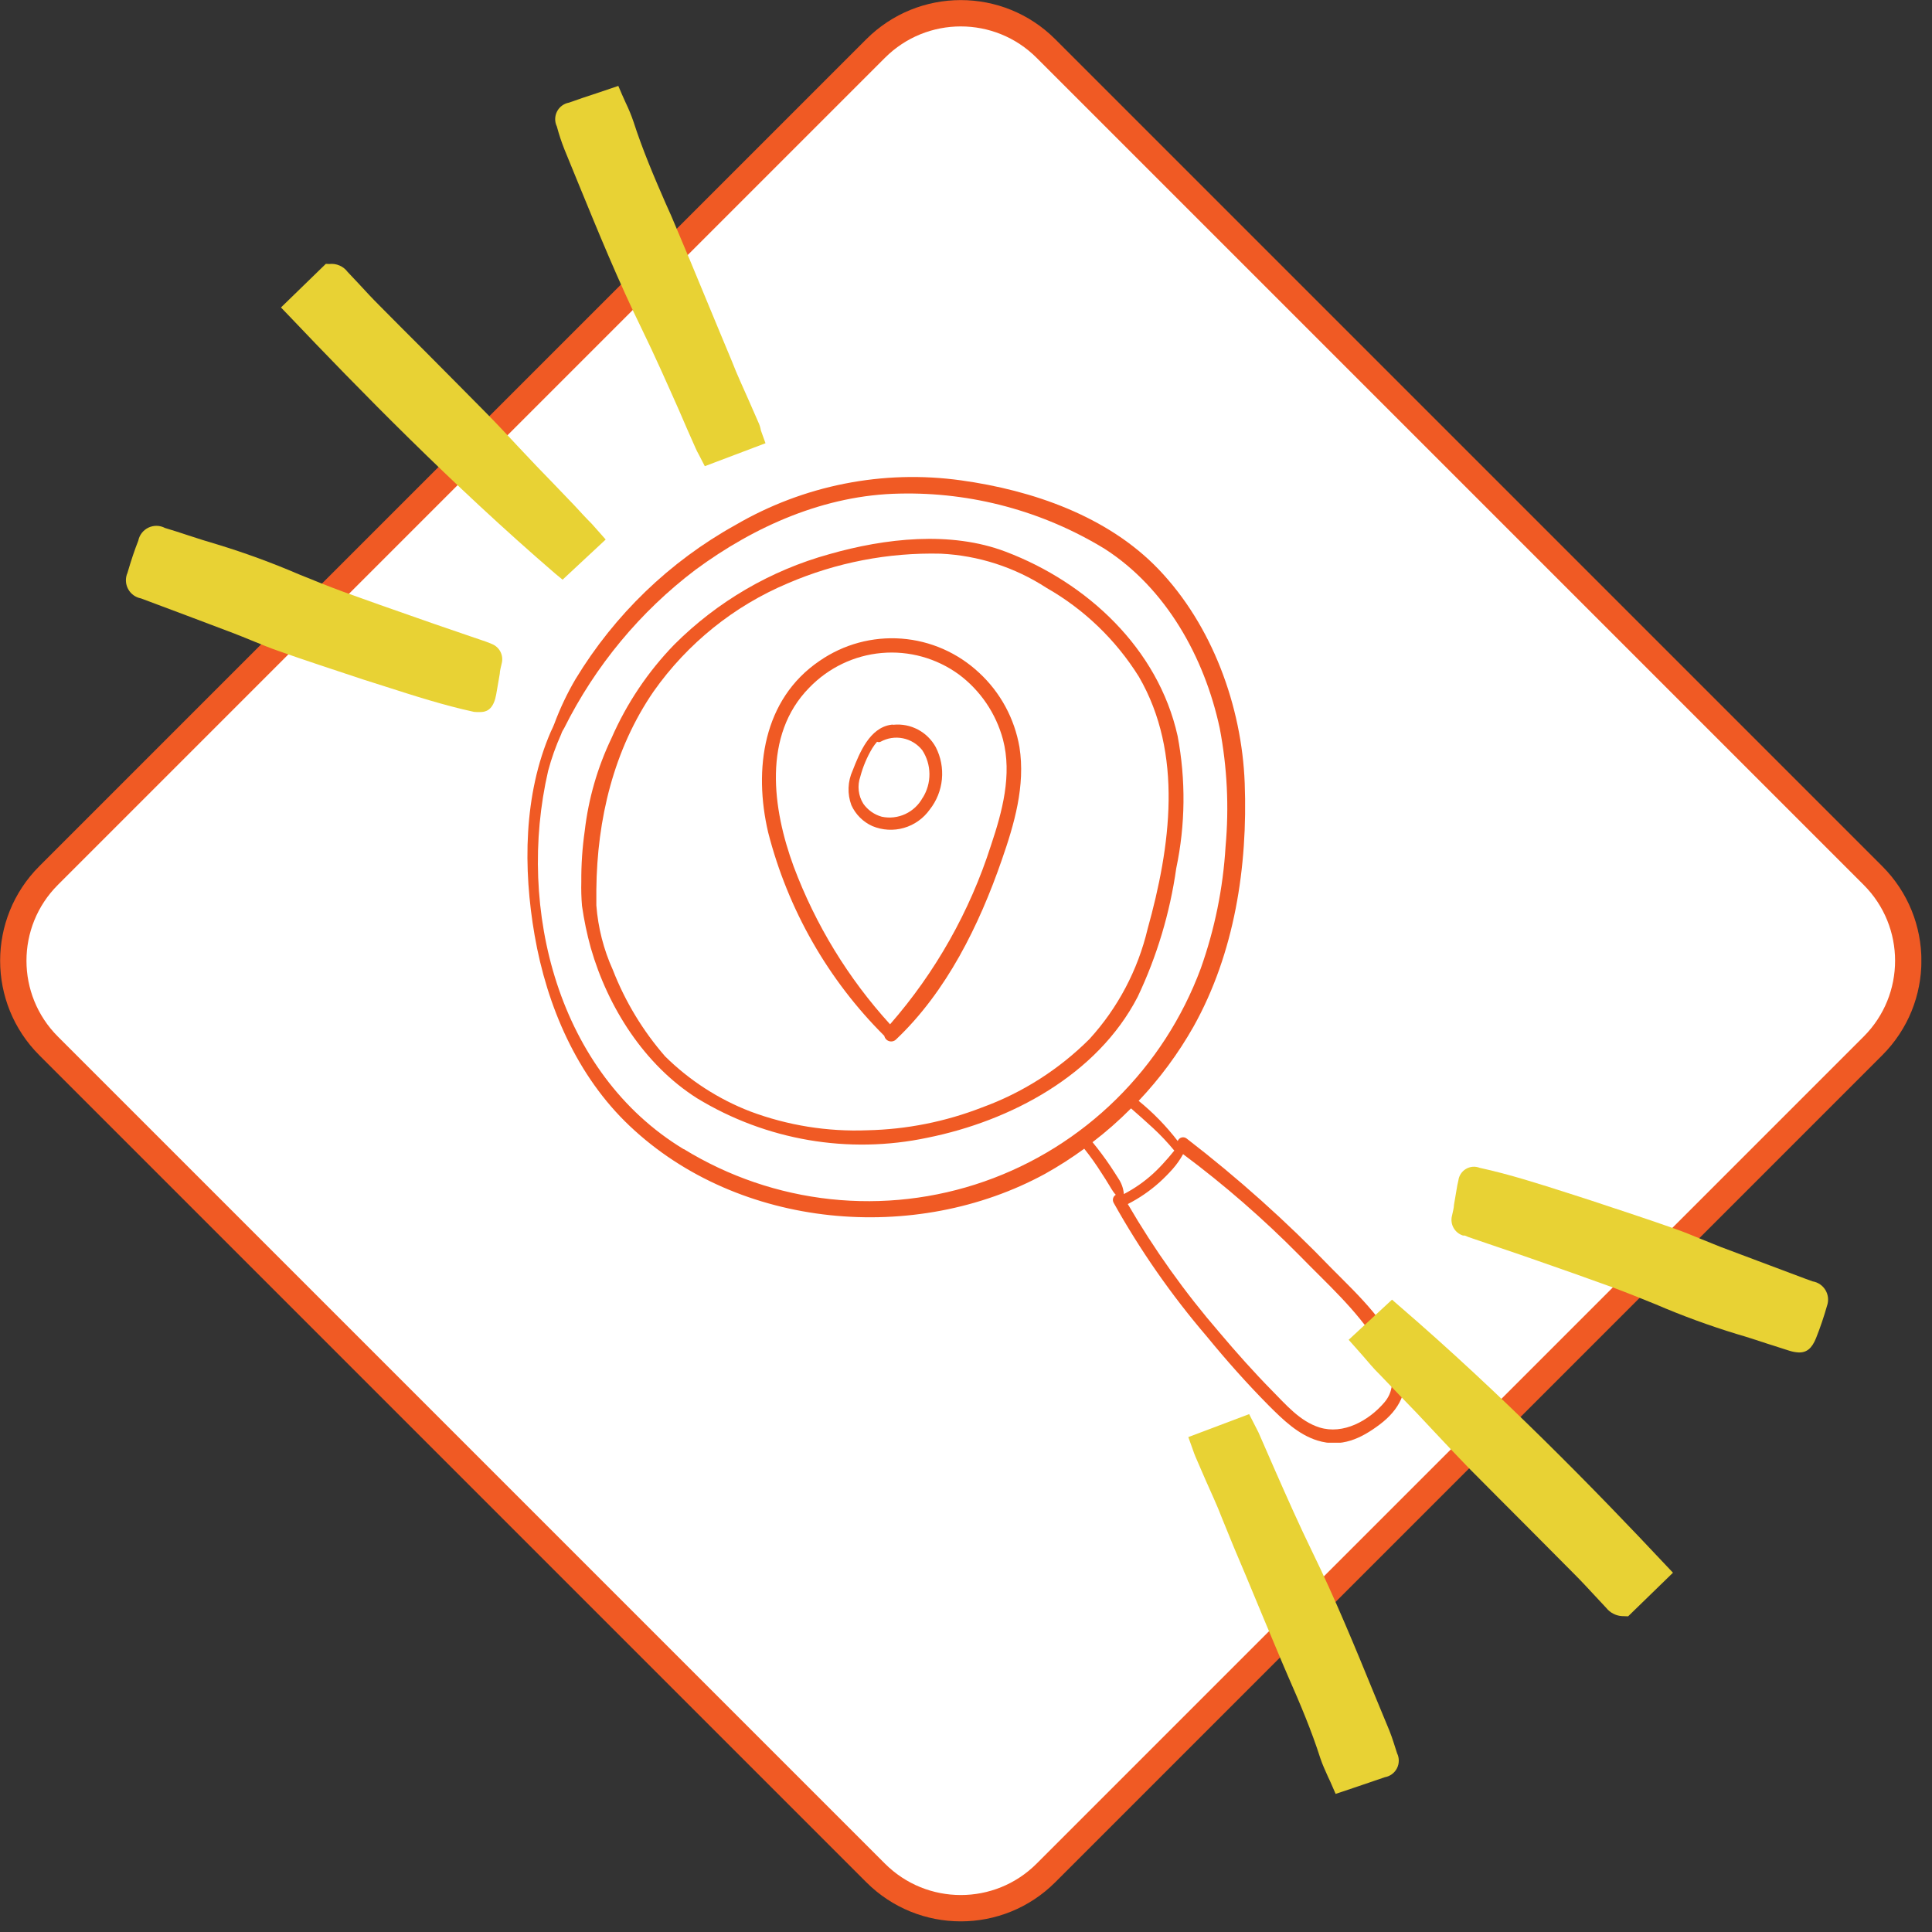
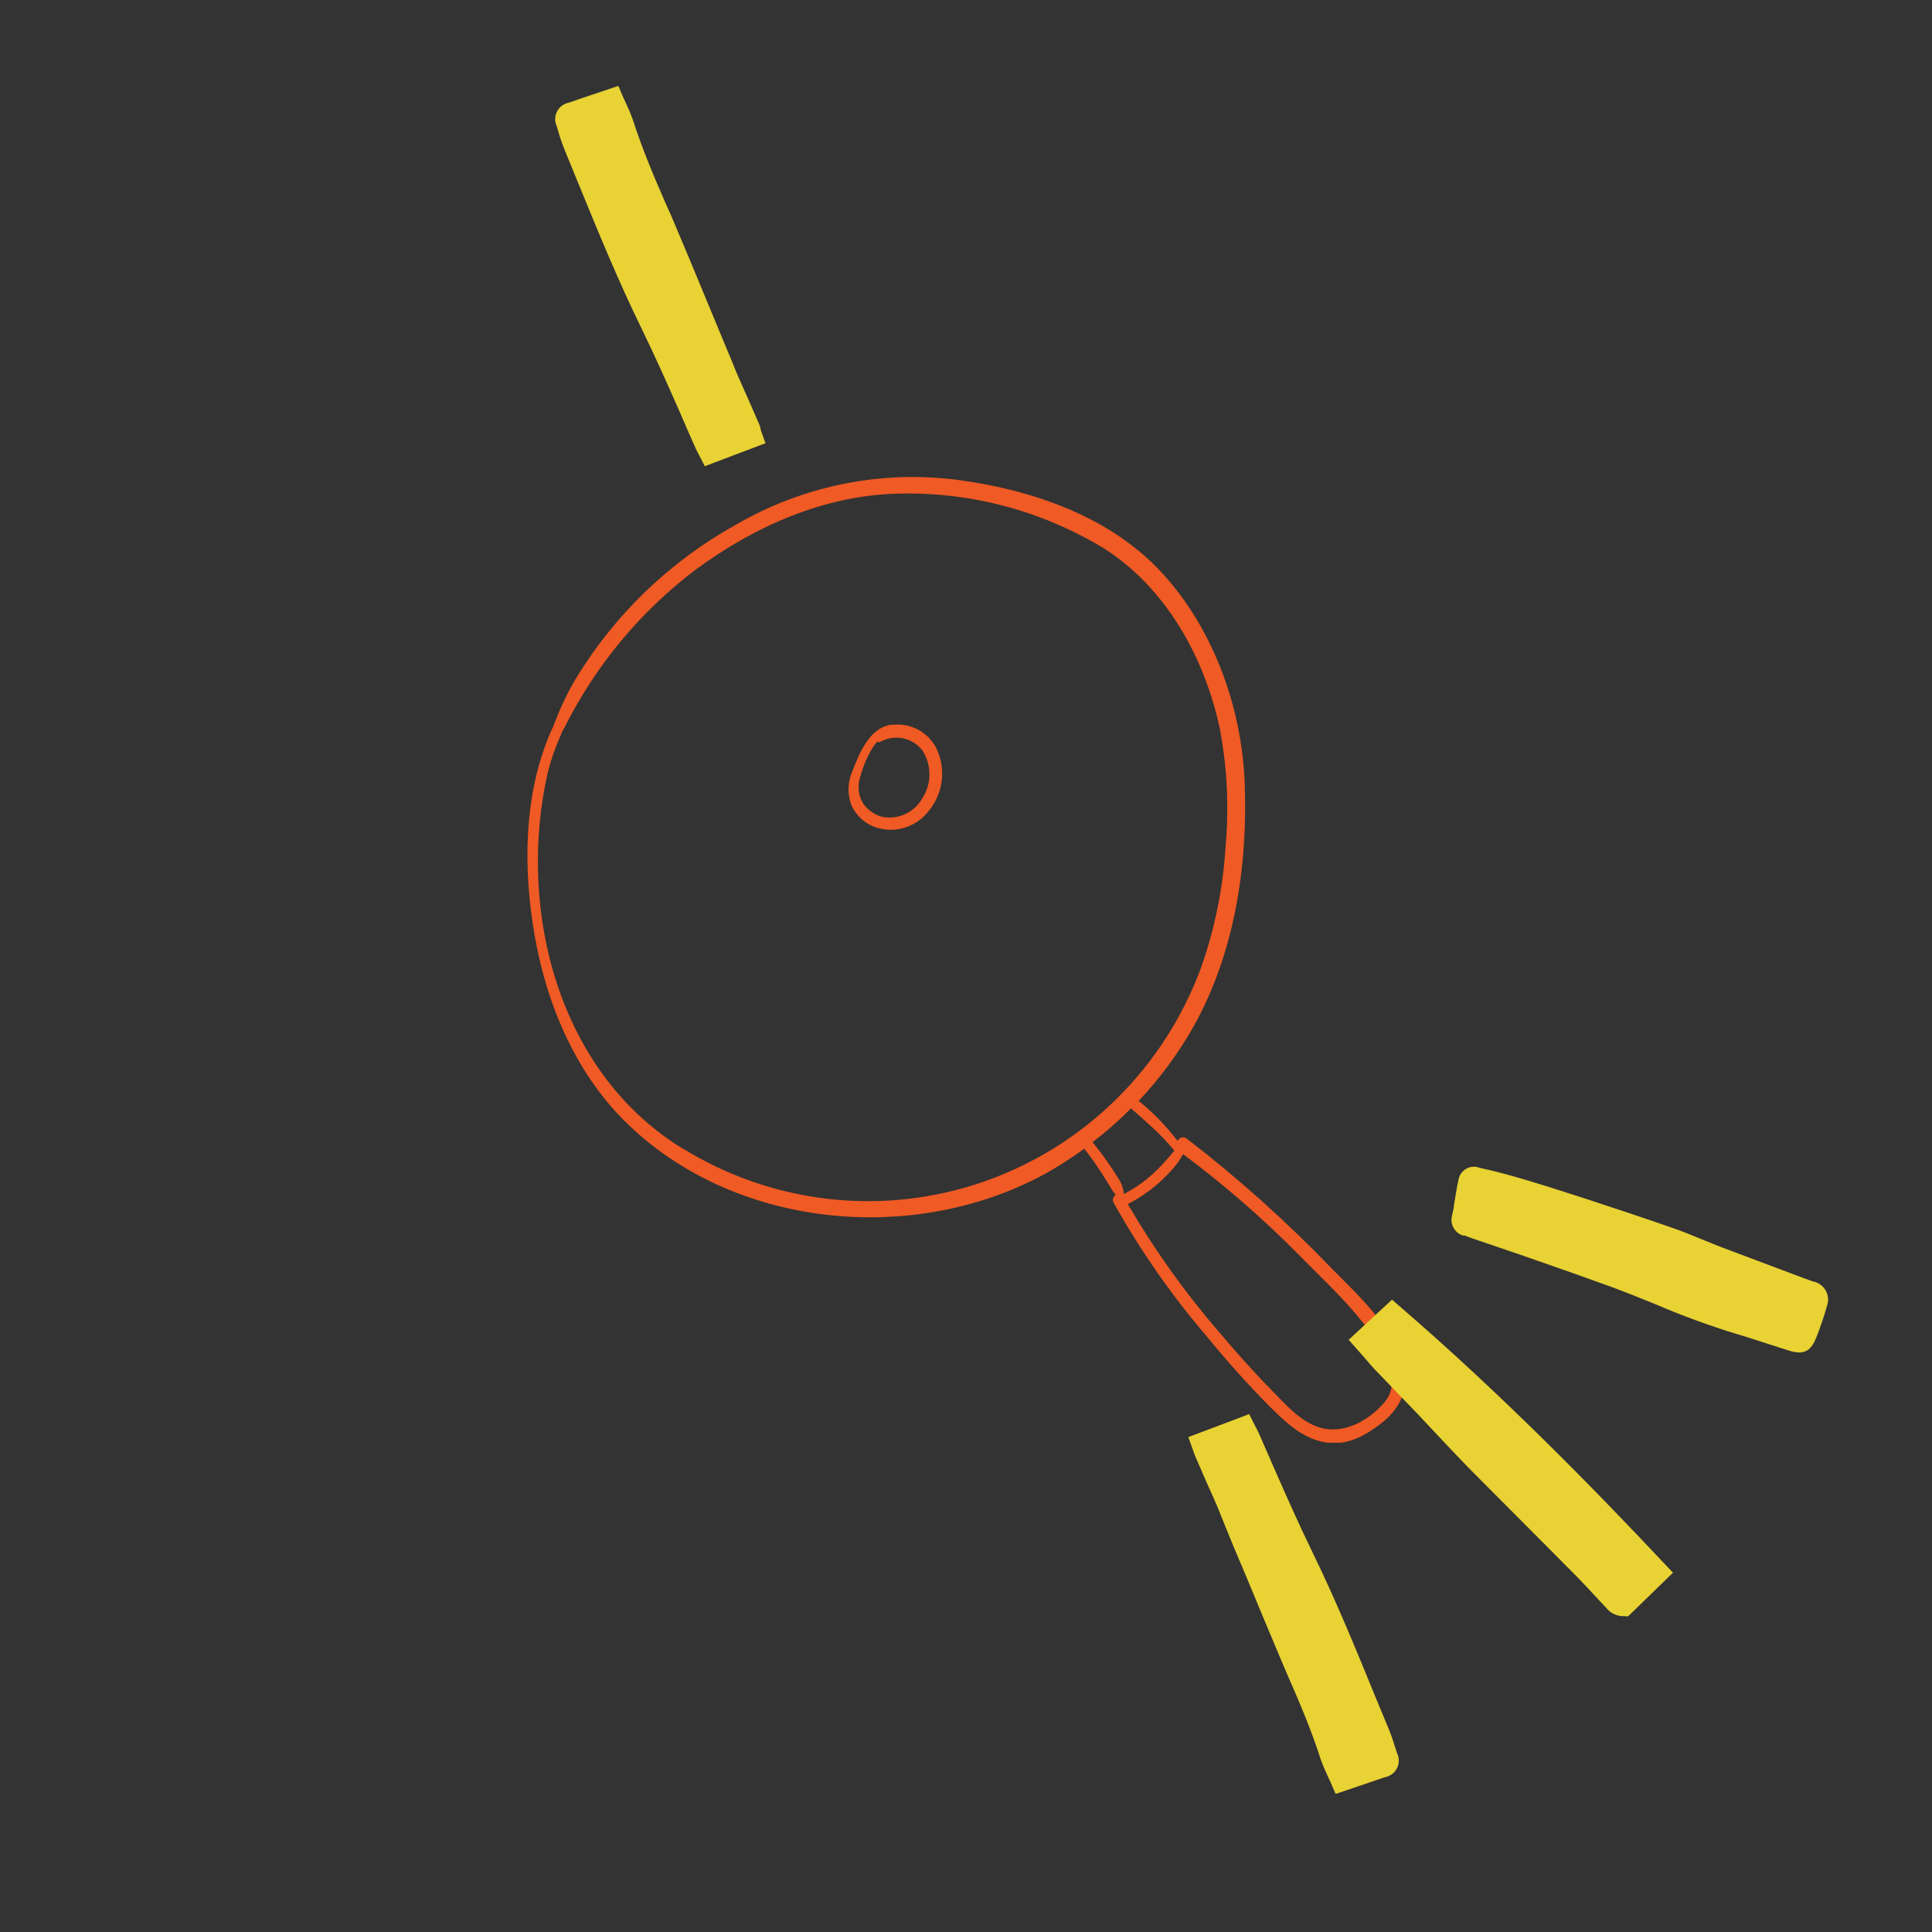
<svg xmlns="http://www.w3.org/2000/svg" width="154" height="154" viewBox="0 0 154 154" fill="none">
  <rect x="0" y="0" width="154" height="154" fill="#333333" stroke="none" />
  <g clip-path="url(#clip0_817_8991)">
-     <path d="M83.372 149.292L149.295 83.368C153.044 79.619 153.044 73.54 149.295 69.791L83.372 3.868C79.623 0.119 73.544 0.119 69.795 3.868L3.872 69.791C0.123 73.54 0.123 79.619 3.872 83.368L69.795 149.291C73.544 153.04 79.623 153.041 83.372 149.292Z" fill="white" stroke="#F05A24" stroke-width="2.099" stroke-miterlimit="10" />
    <g clip-path="url(#clip1_817_8991)">
-       <path d="M93.758 69.214C94.491 65.738 94.528 62.15 93.867 58.66C92.31 51.684 86.65 46.438 80.165 43.977C75.766 42.302 70.542 42.907 66.104 44.173C61.444 45.461 57.192 47.939 53.756 51.369C51.653 53.534 49.954 56.065 48.742 58.84C47.627 61.167 46.906 63.666 46.609 66.233C46.417 67.572 46.326 68.923 46.336 70.275C46.319 70.918 46.337 71.561 46.391 72.202C46.552 73.336 46.786 74.457 47.092 75.56C48.446 80.279 51.366 84.887 55.57 87.546C61.072 90.895 67.625 92.019 73.913 90.691C80.531 89.362 87.452 85.705 90.683 79.461C92.219 76.224 93.256 72.768 93.758 69.214ZM86.837 82.827C84.408 85.25 81.485 87.11 78.273 88.277C75.356 89.412 72.266 90.027 69.14 90.094C65.958 90.22 62.783 89.71 59.798 88.591C57.264 87.612 54.956 86.119 53.016 84.203C51.243 82.168 49.834 79.837 48.851 77.314C48.117 75.691 47.672 73.95 47.535 72.171C47.535 71.699 47.535 71.14 47.535 70.912C47.59 65.313 48.913 59.745 52.105 55.105C54.804 51.281 58.51 48.297 62.803 46.493C66.653 44.836 70.811 44.031 74.995 44.134C77.989 44.278 80.891 45.217 83.411 46.855C86.408 48.562 88.939 50.995 90.776 53.933C94.35 60.083 93.299 67.499 91.477 74.042C90.699 77.323 89.102 80.347 86.837 82.827Z" fill="#F05A24" />
      <path d="M111.837 108.842C110.98 105.696 108.279 103.266 106.106 101.064C102.527 97.349 98.681 93.906 94.6 90.762C94.543 90.714 94.477 90.681 94.406 90.665C94.334 90.648 94.26 90.65 94.189 90.668C94.118 90.686 94.053 90.722 93.998 90.771C93.944 90.82 93.902 90.882 93.875 90.951C92.965 89.764 91.92 88.69 90.761 87.75C92.453 85.963 93.923 83.975 95.137 81.828C98.407 75.977 99.465 69.072 99.216 62.419C98.983 56.285 96.624 49.836 92.342 45.369C88.278 41.13 82.275 39.077 76.615 38.291C70.389 37.421 64.055 38.675 58.614 41.853C53.384 44.757 48.994 48.989 45.877 54.13C45.208 55.269 44.64 56.467 44.18 57.708C44.133 57.842 44.001 58.125 43.908 58.314C41.728 63.331 41.689 69.229 42.615 74.553C43.596 80.208 45.994 85.784 50.198 89.755C58.903 97.997 72.995 99.193 83.31 93.562C84.388 92.96 85.428 92.293 86.425 91.564C86.917 92.18 87.374 92.823 87.795 93.491C88.013 93.821 88.223 94.151 88.425 94.49C88.527 94.655 88.62 94.828 88.729 94.977C88.791 95.07 88.862 95.157 88.939 95.237C88.834 95.299 88.757 95.401 88.725 95.52C88.693 95.639 88.709 95.766 88.768 95.874C90.887 99.666 93.375 103.236 96.195 106.53C97.753 108.433 99.395 110.281 101.132 112.035C102.26 113.16 103.467 114.347 105.024 114.827C106.908 115.409 108.473 114.685 109.991 113.537C111.51 112.389 112.382 110.848 111.837 108.842ZM54.488 91.596C44.484 85.54 41.152 72.454 43.69 61.452C43.957 60.446 44.306 59.465 44.733 58.518C44.788 58.35 44.867 58.192 44.967 58.046C47.445 53.076 51.029 48.753 55.438 45.416C60.172 41.924 65.769 39.455 71.694 39.345C77.447 39.213 83.118 40.738 88.044 43.741C92.949 46.887 96.009 52.392 97.223 58.038C97.818 61.146 97.975 64.323 97.69 67.476C97.491 70.794 96.825 74.067 95.713 77.196C94.25 81.133 91.945 84.696 88.963 87.63C85.982 90.565 82.396 92.799 78.462 94.174C74.527 95.549 70.341 96.031 66.202 95.585C62.062 95.14 58.071 93.778 54.512 91.596H54.488ZM88.511 92.956C88.065 92.296 87.59 91.659 87.086 91.045C88.169 90.218 89.194 89.317 90.154 88.348C90.753 88.867 91.345 89.401 91.913 89.921C92.516 90.479 93.08 91.078 93.603 91.714C93.377 91.981 93.159 92.264 92.933 92.5C92.613 92.871 92.273 93.222 91.913 93.554C91.208 94.196 90.423 94.743 89.578 95.182C89.578 95.182 89.578 95.182 89.578 95.119C89.534 94.698 89.387 94.295 89.15 93.947C88.963 93.664 88.752 93.302 88.511 92.956ZM110.357 111.776C109.112 113.246 107.064 114.379 105.172 113.781C103.615 113.293 102.478 111.941 101.388 110.84C99.925 109.353 98.539 107.796 97.192 106.2C94.45 103.029 92.008 99.606 89.897 95.976C90.808 95.512 91.656 94.93 92.419 94.246C92.792 93.909 93.145 93.552 93.478 93.176C93.796 92.816 94.073 92.42 94.304 91.997C97.597 94.451 100.702 97.154 103.592 100.081C105.748 102.299 108.084 104.359 109.75 106.994C110.622 108.362 111.619 110.289 110.357 111.776Z" fill="#F05A24" />
-       <path d="M78.047 53.627C76.348 52.036 74.165 51.076 71.855 50.904C69.545 50.731 67.246 51.355 65.333 52.675C60.81 55.742 60.054 61.326 61.23 66.351C62.806 72.503 66.006 78.108 70.487 82.567C70.508 82.667 70.556 82.758 70.624 82.833C70.692 82.907 70.779 82.962 70.875 82.991C70.972 83.019 71.074 83.022 71.171 82.997C71.269 82.972 71.358 82.922 71.429 82.85C75.447 79.044 78.047 73.759 79.845 68.569C80.85 65.69 81.745 62.631 81.262 59.556C80.869 57.275 79.739 55.189 78.047 53.627ZM78.989 67.389C77.305 72.649 74.568 77.502 70.947 81.647C67.613 77.987 65.004 73.716 63.262 69.064C61.581 64.495 60.763 58.612 64.508 54.814C66.039 53.226 68.083 52.245 70.269 52.05C72.455 51.855 74.637 52.459 76.42 53.752C78.141 55.031 79.384 56.86 79.947 58.943C80.686 61.758 79.892 64.7 78.989 67.389Z" fill="#F05A24" />
      <path d="M71.211 57.771C71.15 57.755 71.086 57.755 71.024 57.771C69.319 58.015 68.517 59.997 67.965 61.42C67.767 61.85 67.657 62.316 67.64 62.79C67.622 63.264 67.698 63.737 67.863 64.18C68.202 64.924 68.797 65.516 69.537 65.848C70.334 66.18 71.219 66.232 72.048 65.993C72.878 65.755 73.603 65.241 74.107 64.534C74.656 63.84 74.993 63.001 75.079 62.118C75.164 61.234 74.995 60.344 74.59 59.556C74.261 58.958 73.766 58.469 73.166 58.152C72.565 57.835 71.885 57.702 71.211 57.771ZM73.547 63.583C73.236 64.156 72.752 64.613 72.164 64.886C71.577 65.16 70.918 65.235 70.285 65.101C69.691 64.936 69.171 64.569 68.813 64.062C68.616 63.746 68.491 63.389 68.45 63.017C68.408 62.645 68.45 62.269 68.572 61.916C68.784 61.116 69.106 60.351 69.529 59.643C69.643 59.46 69.771 59.287 69.911 59.124C69.955 59.145 70.003 59.156 70.051 59.156C70.1 59.156 70.147 59.145 70.191 59.124C70.736 58.824 71.367 58.727 71.975 58.851C72.583 58.975 73.129 59.311 73.516 59.8C73.881 60.36 74.079 61.015 74.086 61.686C74.093 62.356 73.909 63.015 73.555 63.583H73.547Z" fill="#F05A24" />
    </g>
    <path d="M144.49 102.14L143.907 101.929L137.173 99.4L135.673 98.796C134.943 98.49 134.194 98.184 133.423 97.916C131.446 97.216 129.25 96.498 126.788 95.681L125.007 95.107C122.721 94.376 120.357 93.612 117.944 93.087C117.766 93.017 117.575 92.989 117.385 93.004C117.195 93.02 117.011 93.079 116.848 93.177C116.684 93.274 116.545 93.408 116.441 93.567C116.336 93.727 116.27 93.908 116.247 94.097C116.185 94.349 116.136 94.597 116.1 94.843L115.899 96.026C115.888 96.316 115.798 96.613 115.737 96.911C115.655 97.235 115.699 97.579 115.862 97.871C116.025 98.163 116.293 98.382 116.612 98.483L116.762 98.488L117.058 98.609L118.561 99.122L121.151 100.004L122.496 100.472C124.472 101.162 126.449 101.852 128.425 102.573C129.62 103.015 130.814 103.498 131.978 103.969C134.09 104.877 136.25 105.668 138.448 106.339C139.241 106.567 140.022 106.825 140.804 107.083L142.634 107.668C142.869 107.743 143.113 107.789 143.36 107.803C144.019 107.827 144.432 107.471 144.761 106.652C145.095 105.811 145.386 104.953 145.633 104.081C145.704 103.879 145.731 103.663 145.711 103.45C145.69 103.236 145.623 103.029 145.514 102.844C145.405 102.659 145.257 102.5 145.08 102.378C144.904 102.257 144.702 102.175 144.49 102.14Z" fill="#E8D234" />
    <path d="M110.754 137.961C110.366 137.036 109.989 136.102 109.602 135.178C108.045 131.371 106.433 127.441 104.585 123.664C103.559 121.556 102.586 119.36 101.65 117.236L100.317 114.187L100.027 113.617L99.569 112.72L94.721 114.55L95.085 115.563C95.158 115.766 95.212 115.938 95.286 116.101C95.545 116.71 95.814 117.32 96.082 117.94C96.526 118.956 97.011 119.974 97.395 120.988C98.008 122.517 98.647 124.058 99.313 125.609C100.282 127.934 101.24 130.26 102.229 132.586L102.691 133.663C103.617 135.767 104.541 137.941 105.243 140.147C105.415 140.664 105.648 141.162 105.861 141.64C105.964 141.854 106.066 142.068 106.158 142.291L106.464 142.992L108.185 142.413L110.393 141.66C110.597 141.624 110.79 141.54 110.956 141.417C111.123 141.293 111.258 141.132 111.352 140.948C111.446 140.763 111.495 140.559 111.497 140.351C111.499 140.144 111.452 139.939 111.361 139.753C111.189 139.237 111.002 138.58 110.754 137.961Z" fill="#E8D234" />
    <path d="M111.521 104.087L110.958 103.596L107.503 106.796L108.629 108.067C109.061 108.562 109.493 109.098 109.948 109.534L111.646 111.305L112.959 112.663L114.434 114.236C115.283 115.136 116.122 116.036 116.991 116.928C118.594 118.555 120.219 120.164 121.823 121.781L125.523 125.504C126.084 126.065 126.623 126.654 127.163 127.233L128.041 128.175C128.188 128.358 128.371 128.51 128.579 128.62C128.786 128.731 129.014 128.798 129.249 128.818L129.498 128.827L129.778 128.837L133.353 125.361L132.784 124.76C127.182 118.789 119.688 111.119 111.521 104.087Z" fill="#E8D234" />
-     <path d="M39.17 51.318L39.012 51.253L38.725 51.142L37.223 50.629L34.623 49.737L33.288 49.269C31.311 48.579 29.335 47.889 27.359 47.169C26.173 46.736 24.97 46.244 23.806 45.772C21.694 44.864 19.534 44.073 17.335 43.402C16.553 43.174 15.771 42.927 14.99 42.669C14.377 42.467 13.764 42.265 13.149 42.084C12.947 41.977 12.722 41.919 12.493 41.914C12.264 41.91 12.038 41.959 11.831 42.058C11.624 42.156 11.444 42.302 11.303 42.483C11.163 42.663 11.067 42.874 11.022 43.099C10.737 43.819 10.469 44.611 10.161 45.66C10.072 45.863 10.029 46.084 10.037 46.306C10.045 46.528 10.103 46.745 10.207 46.941C10.31 47.137 10.457 47.307 10.636 47.439C10.815 47.57 11.022 47.659 11.24 47.7C13.679 48.616 16.119 49.523 18.547 50.449C19.061 50.638 19.534 50.844 20.057 51.053C20.787 51.349 21.536 51.666 22.298 51.923C24.274 52.623 26.48 53.341 28.933 54.158L30.704 54.721C32.99 55.453 35.354 56.217 37.777 56.742C37.923 56.758 38.07 56.763 38.217 56.758C38.727 56.776 39.223 56.593 39.475 55.692C39.533 55.474 39.571 55.255 39.609 55.026L39.835 53.713C39.845 53.434 39.935 53.146 39.995 52.868C40.074 52.554 40.033 52.221 39.881 51.934C39.728 51.648 39.475 51.429 39.17 51.318Z" fill="#E8D234" />
    <path d="M60.465 33.699L59.687 31.921C59.243 30.904 58.759 29.887 58.346 28.811C57.709 27.298 57.083 25.765 56.447 24.242C55.479 21.896 54.511 19.56 53.513 17.224L53.058 16.207C52.132 14.093 51.209 11.909 50.496 9.702C50.321 9.189 50.115 8.687 49.879 8.2L49.591 7.559L49.286 6.848L47.626 7.41C46.846 7.662 46.097 7.916 45.357 8.18C45.153 8.216 44.96 8.3 44.794 8.423C44.627 8.547 44.492 8.708 44.398 8.892C44.304 9.077 44.255 9.281 44.253 9.489C44.252 9.696 44.298 9.901 44.389 10.087C44.554 10.709 44.757 11.321 44.995 11.919C45.382 12.854 45.759 13.798 46.146 14.732C47.703 18.529 49.305 22.448 51.154 26.216C52.189 28.334 53.153 30.519 54.098 32.644C54.533 33.66 54.977 34.676 55.431 35.693C55.515 35.885 55.608 36.072 55.712 36.253L56.18 37.16L61.018 35.33L60.653 34.316C60.603 34.035 60.539 33.862 60.465 33.699Z" fill="#E8D234" />
-     <path d="M45.812 40.316L44.094 38.524L42.791 37.177L41.325 35.625C40.477 34.714 39.628 33.804 38.759 32.922C37.155 31.295 35.532 29.666 33.928 28.049C32.691 26.817 31.457 25.58 30.227 24.336C29.666 23.776 29.126 23.196 28.587 22.607L27.709 21.675C27.543 21.451 27.32 21.275 27.064 21.164C26.808 21.053 26.528 21.011 26.25 21.043L25.971 21.033L22.396 24.509L22.975 25.11C28.58 31.002 36.064 38.671 44.26 45.725L44.843 46.206L48.279 43.005L47.162 41.745C46.698 41.288 46.255 40.792 45.812 40.316Z" fill="#E8D234" />
  </g>
  <defs>
    <clipPath id="clip0_817_8991">
      <rect width="153.15" height="153.15" fill="white" />
    </clipPath>
    <clipPath id="clip1_817_8991">
      <rect width="70" height="77" fill="white" transform="translate(42 38)" />
    </clipPath>
  </defs>
</svg>